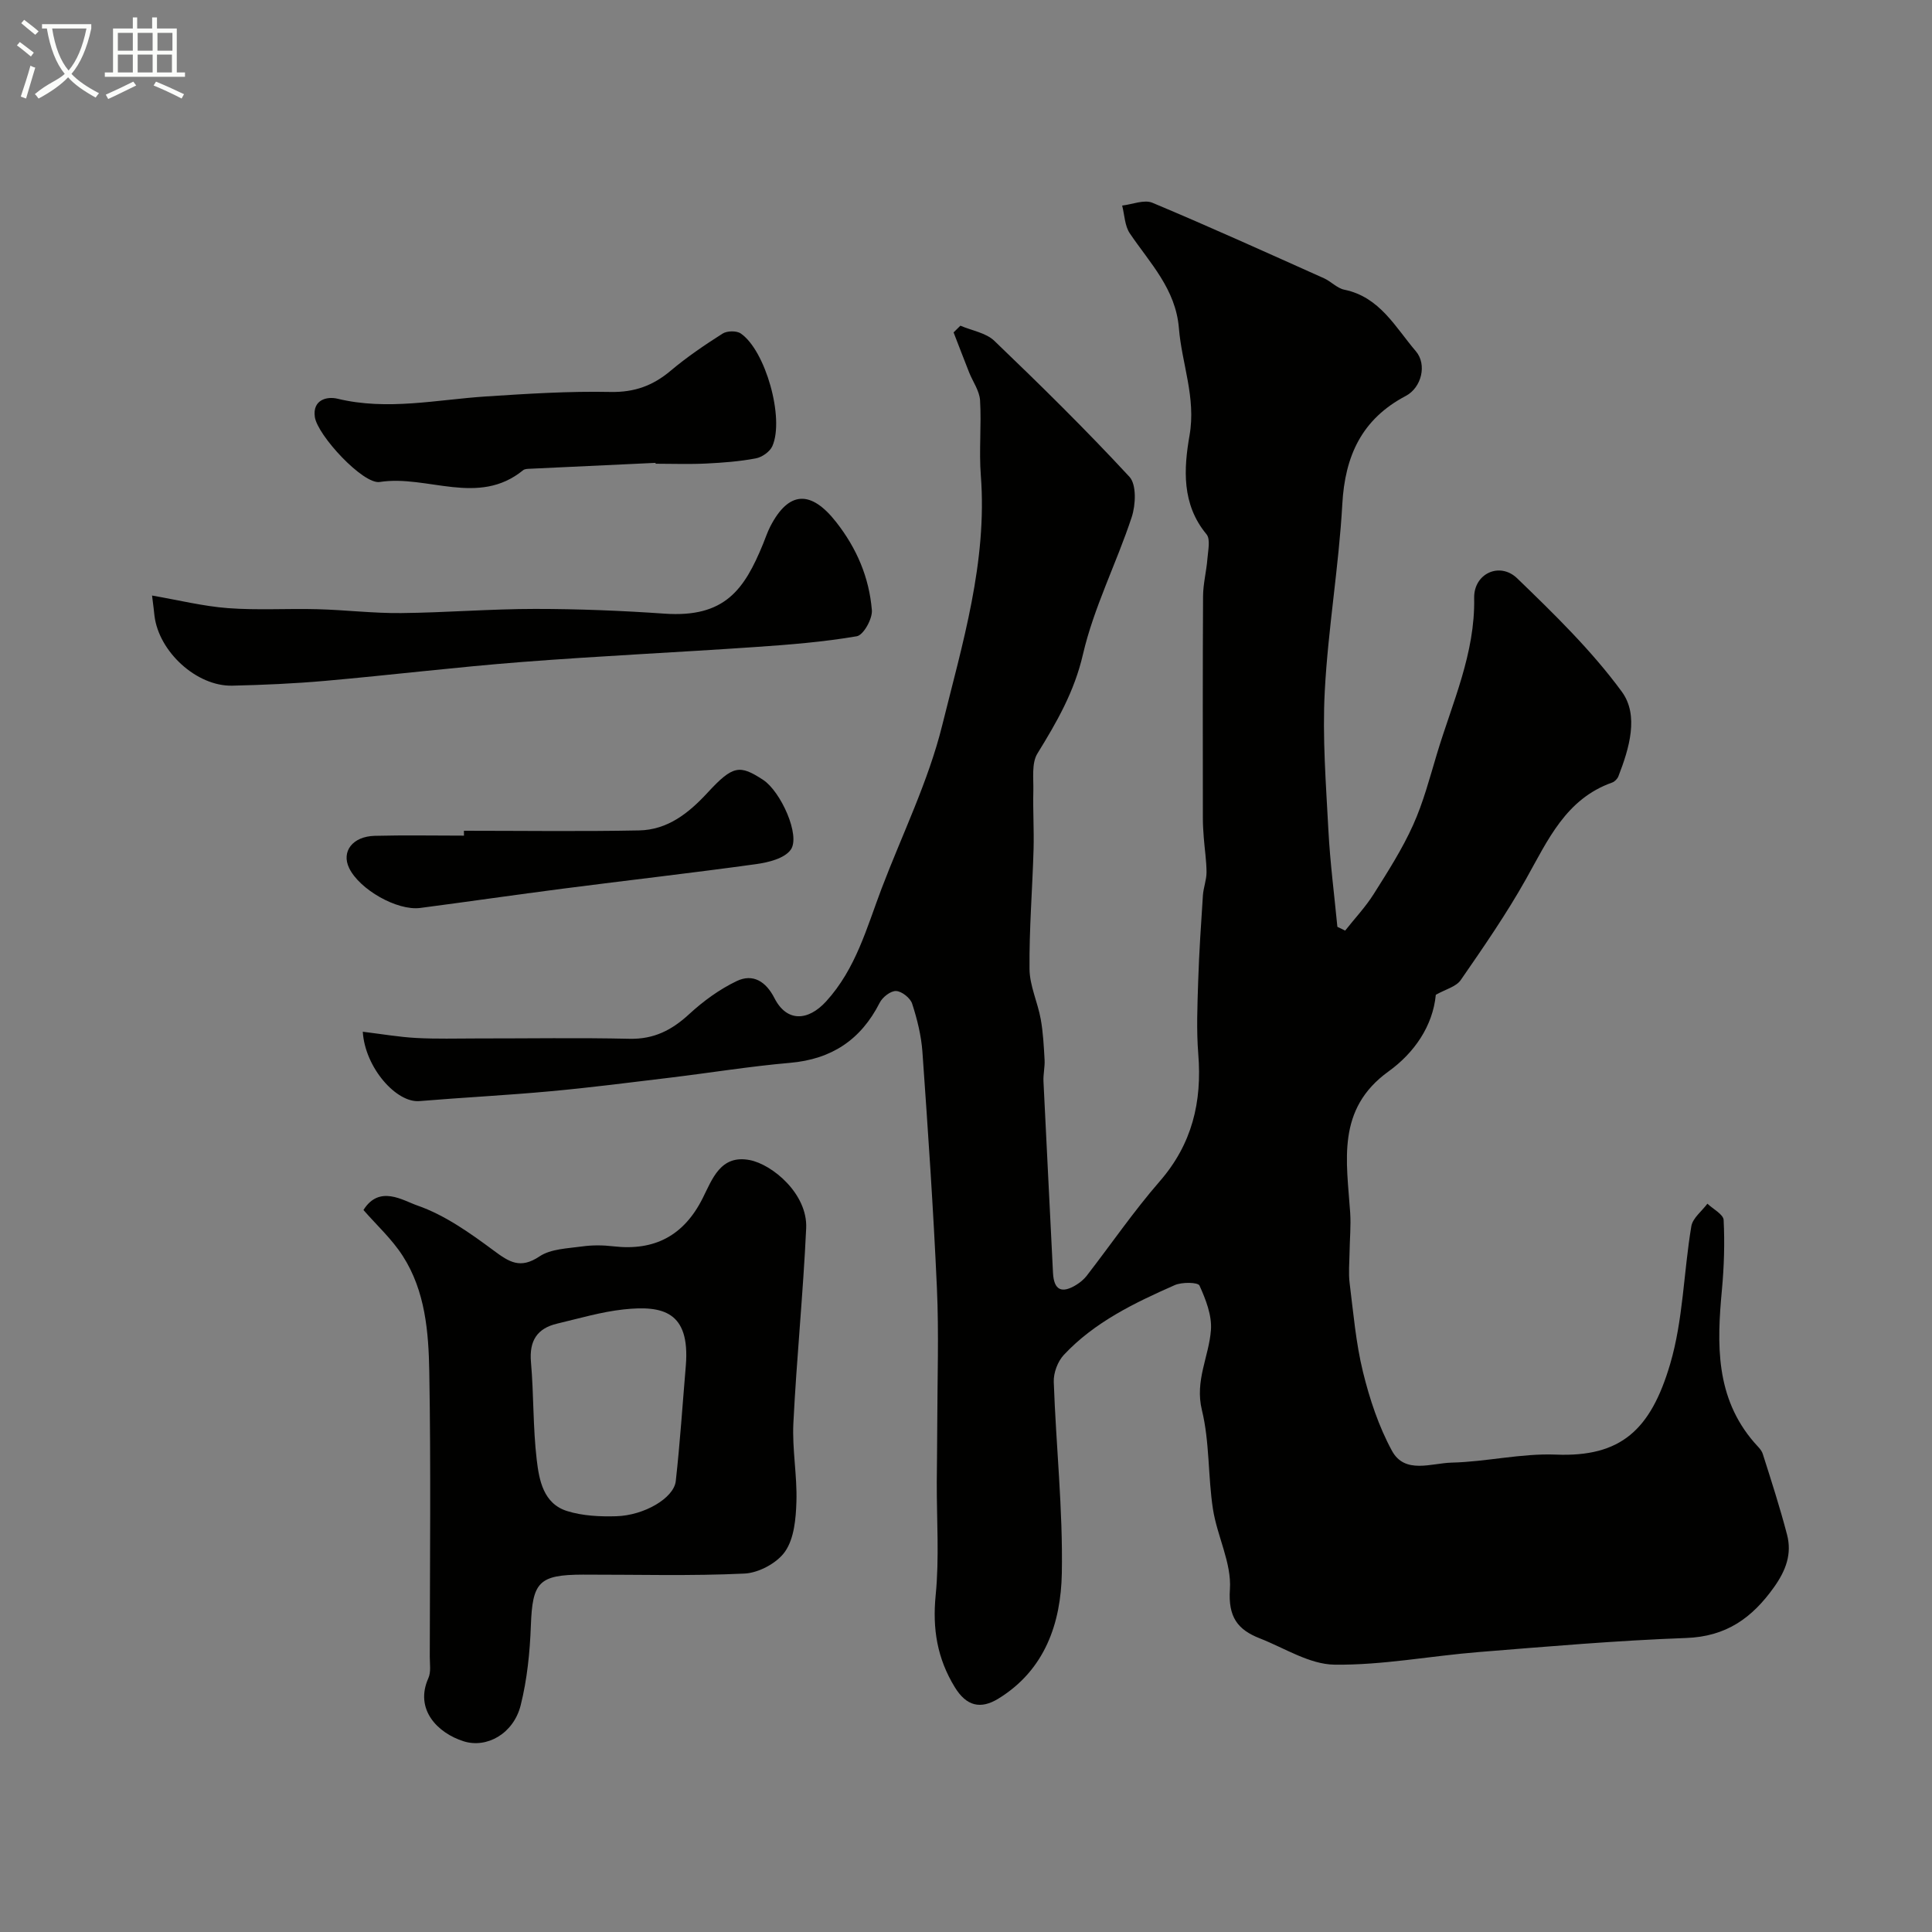
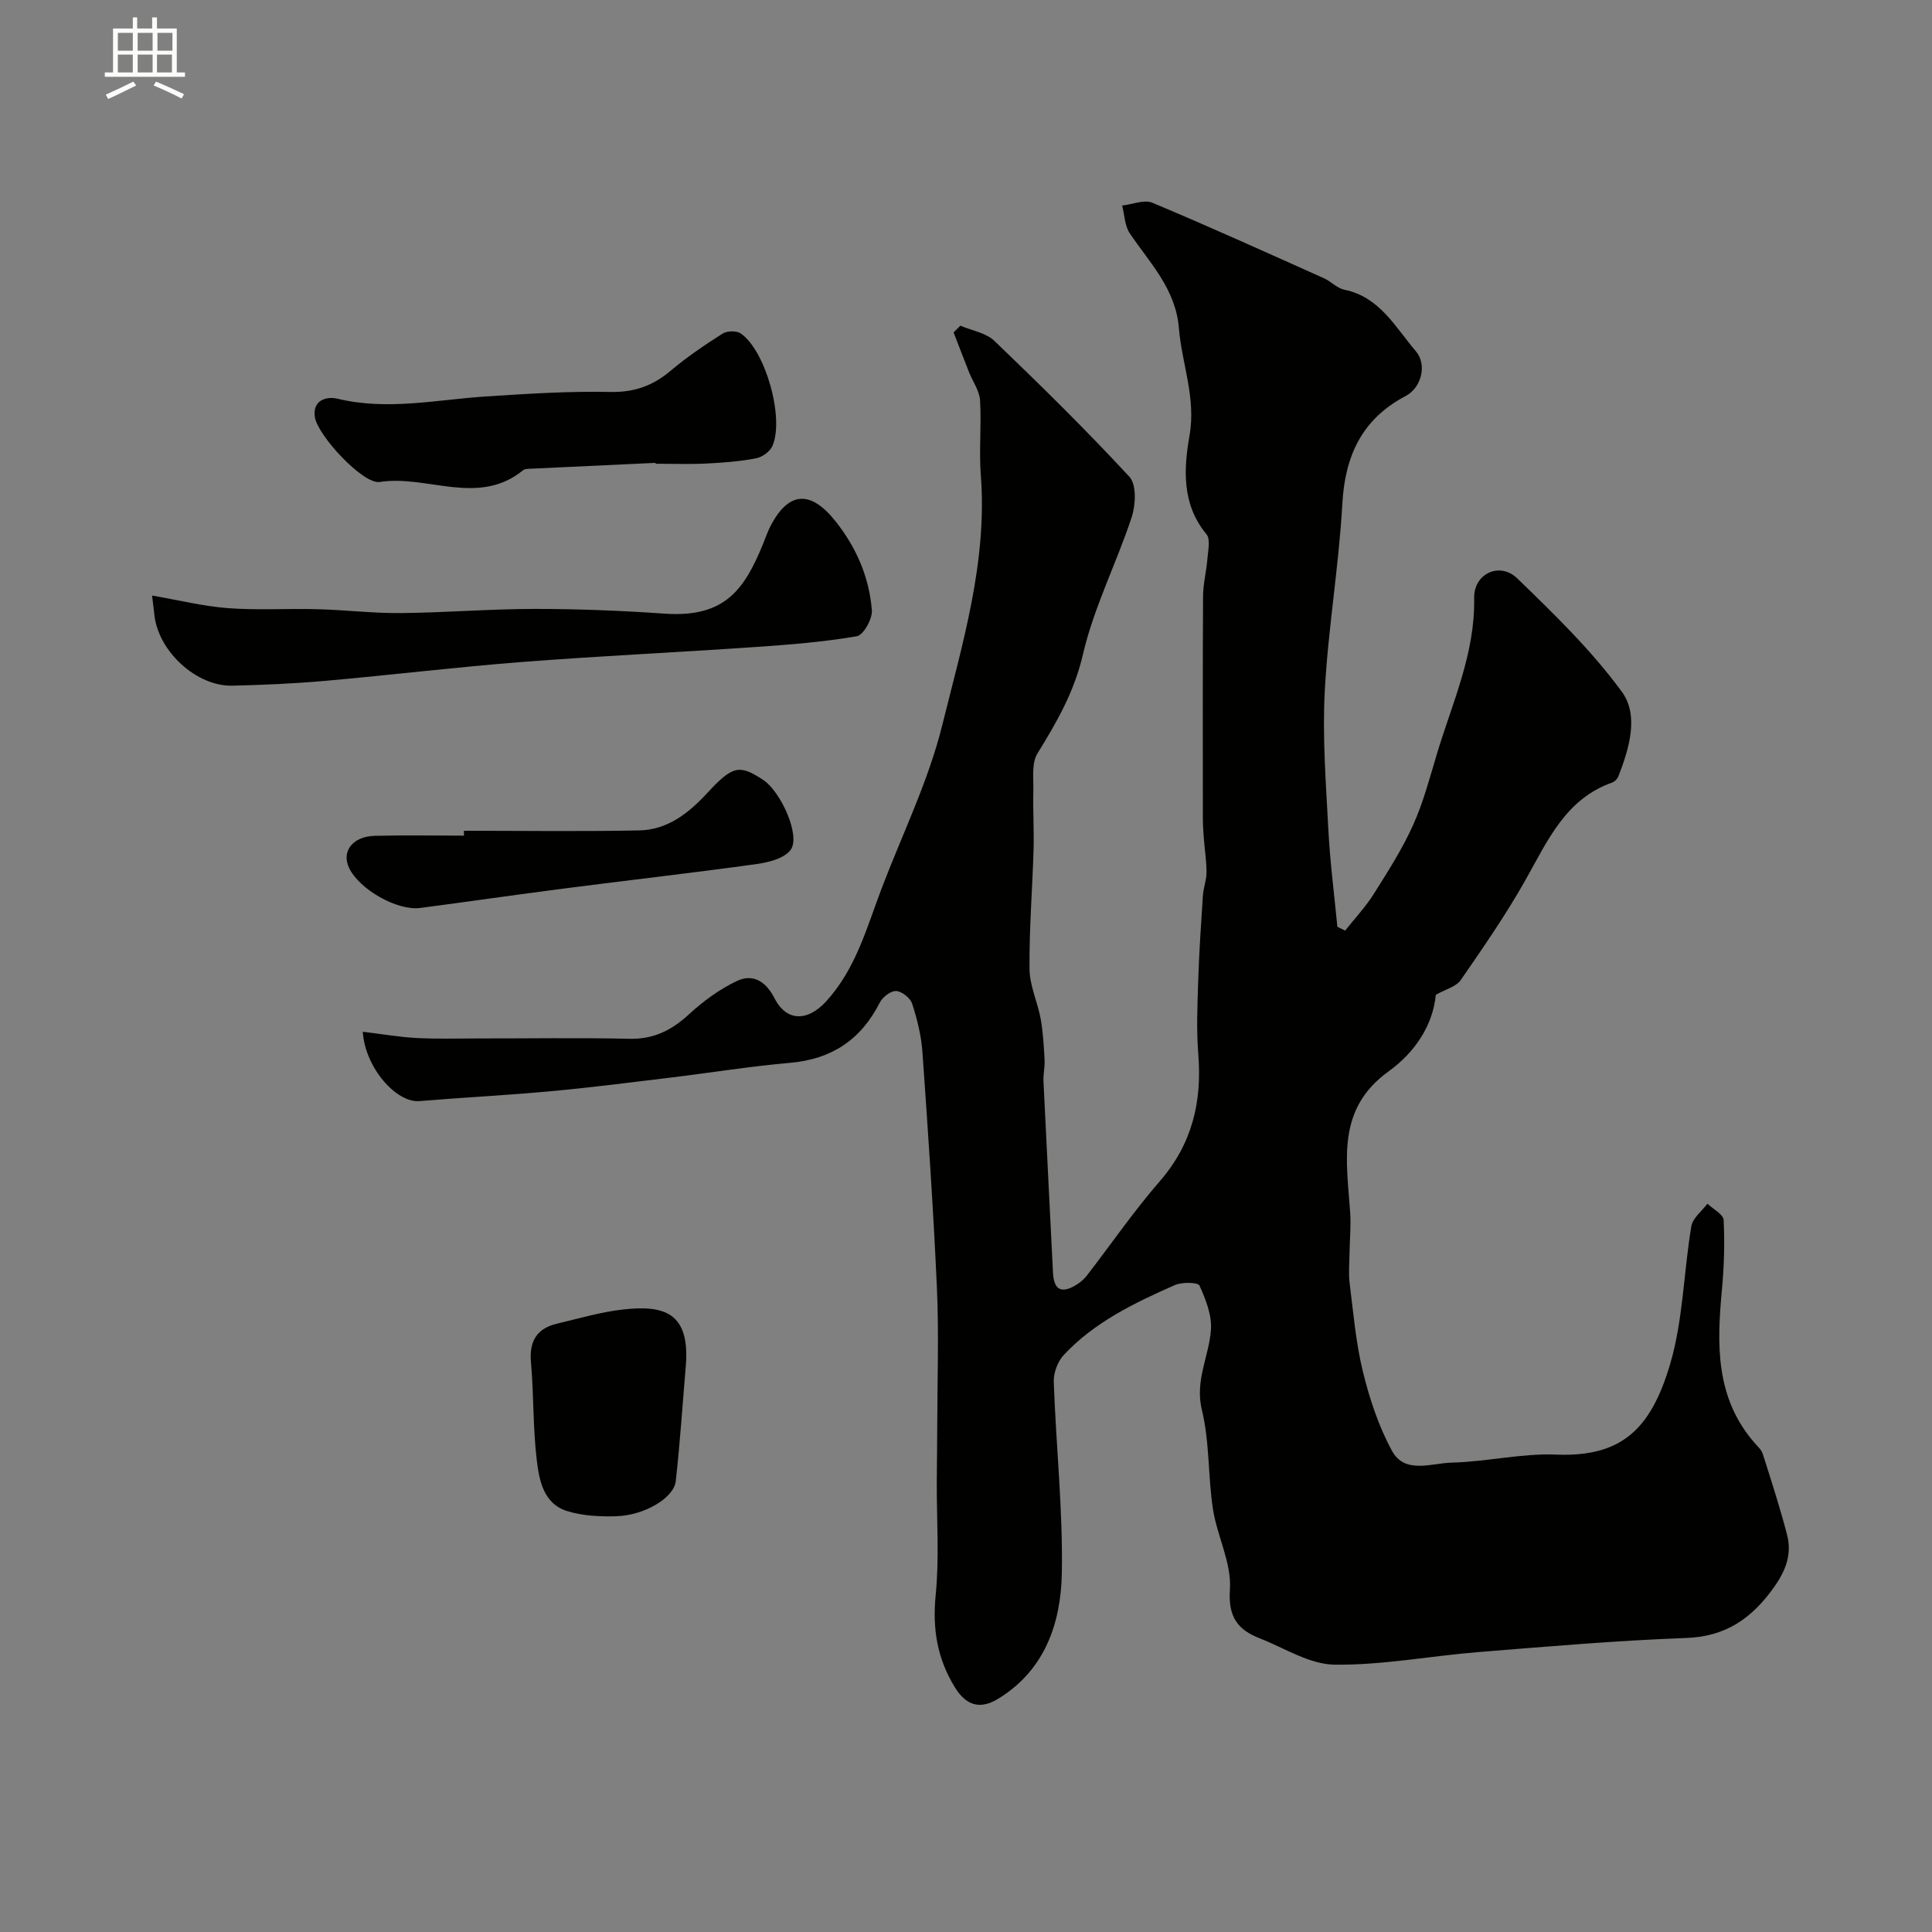
<svg xmlns="http://www.w3.org/2000/svg" enable-background="new 0 0 400 400" viewBox="0 0 400 400">
  <rect x="0" y="0" width="400" height="400" fill="#808080" stroke="none" />
-   <path d="m6.4 11.7c-1-.8-1.9-1.6-2.9-2.3l.6-.7c.9.7 1.9 1.4 2.9 2.2zm-2.1 8.3c.7-2.1 1.4-4.2 2-6.4.2.1.6.3 1 .4-.7 2.3-1.3 4.4-1.9 6.4zm3-12.8c-1.1-.9-2.1-1.7-2.9-2.4l.6-.7c1 .8 2 1.5 3 2.4zm1.4-1.3v-.9h10.2v.9c-.9 4.2-2.3 7.3-4.1 9.4 1.3 1.4 3.2 2.7 5.7 4-.2.2-.4.5-.7.9-2.5-1.4-4.4-2.7-5.7-4.2-1.4 1.5-3.5 3-6.1 4.4 0 0 0 0-.1-.1-.3-.4-.5-.7-.7-.8 2.7-2.3 4.7-2.8 6.2-4.2-1.8-2.2-3-5.3-3.7-9.4zm9.2 0h-7.1c.6 3.8 1.7 6.7 3.4 8.7 1.7-2 2.9-4.8 3.7-8.7z" fill="#fbfcfa" />
  <path d="m31.6 3.6h.9v2.3h4.1v9.1h1.7v.9h-16.6v-.9h1.7v-9.1h4.1v-2.3h.9v2.3h3.1v-2.3zm-4 13.3.6.8c-1.9.9-3.8 1.9-5.8 2.8-.2-.3-.3-.6-.5-.9 2-.9 3.9-1.8 5.7-2.7zm-3.2-10.1v3.7h3.1v-3.7zm0 4.5v3.7h3.1v-3.7zm4.1-4.5v3.7h3.1v-3.7zm0 4.5v3.7h3.1v-3.7zm9.1 9.1c-2.1-1.1-4.1-2-5.8-2.7l.5-.8c2.2.9 4.1 1.8 5.8 2.6zm-1.9-13.6h-3.1v3.7h3.1zm-3.2 4.5v3.7h3.1v-3.7z" fill="#fbfcfa" />
  <g fill="#010100">
    <path d="m75.11 213.61c3.96.48 7.5 1.1 11.07 1.29 4.18.23 8.38.1 12.58.1 10.53.01 21.07-.17 31.59.07 5.03.11 8.74-1.79 12.32-5.09 2.93-2.7 6.28-5.15 9.86-6.86 3.35-1.6 6.04.06 7.81 3.53 2.55 5.01 6.96 4.78 10.71.67 6.16-6.76 8.39-15.23 11.48-23.37 4.27-11.23 9.67-22.18 12.54-33.76 4.19-16.92 9.37-33.86 8-51.75-.4-5.16.15-10.39-.16-15.56-.12-1.96-1.49-3.84-2.26-5.77-1.09-2.76-2.15-5.53-3.22-8.29.47-.46.94-.93 1.41-1.39 2.37 1.02 5.29 1.47 7.03 3.14 9.55 9.16 18.99 18.44 27.97 28.15 1.49 1.61 1.3 5.81.47 8.34-3.15 9.56-7.85 18.7-10.1 28.43-1.79 7.75-5.42 14.02-9.42 20.51-1.24 2.01-.79 5.14-.85 7.77-.1 4.01.16 8.04.05 12.05-.24 8.27-.92 16.53-.84 24.8.03 3.46 1.69 6.88 2.32 10.37.5 2.77.64 5.62.8 8.44.08 1.48-.3 2.98-.23 4.46.63 13.2 1.33 26.41 1.97 39.61.18 3.67 1.84 4.34 4.8 2.53.8-.49 1.58-1.13 2.16-1.87 5.05-6.52 9.73-13.36 15.13-19.57 6.72-7.72 8.79-16.45 7.99-26.36-.4-4.99-.18-10.04-.02-15.06.19-5.94.59-11.87.98-17.8.11-1.6.75-3.19.75-4.78-.01-2.38-.39-4.77-.57-7.15-.1-1.32-.19-2.65-.19-3.98-.01-15.33-.05-30.67.04-46 .01-2.59.7-5.17.9-7.76.13-1.72.67-4.05-.19-5.09-5.17-6.22-4.71-13.6-3.51-20.46 1.37-7.85-1.6-14.81-2.2-22.19-.66-8.14-6-13.48-10.16-19.64-1.06-1.56-1.09-3.82-1.59-5.76 2.11-.24 4.55-1.29 6.26-.58 11.92 4.99 23.7 10.34 35.5 15.62 1.48.66 2.73 2.07 4.24 2.38 7.35 1.51 10.54 7.75 14.8 12.73 2.35 2.74 1.21 7.53-2.09 9.27-9.06 4.77-12.58 12.36-13.13 22.4-.72 12.93-2.95 25.79-3.63 38.72-.51 9.56.25 19.2.75 28.79.35 6.68 1.22 13.34 1.86 20 .54.26 1.08.52 1.61.78 1.99-2.52 4.22-4.88 5.92-7.58 2.92-4.63 5.9-9.29 8.14-14.26 2.13-4.71 3.45-9.8 4.95-14.78 3.18-10.59 7.92-20.74 7.7-32.24-.1-5.06 5.29-7.56 8.91-4.07 7.66 7.4 15.4 14.93 21.66 23.47 3.59 4.9 1.54 11.73-.71 17.52-.2.52-.76 1.09-1.27 1.28-9.62 3.4-13.32 11.92-17.84 19.96-4.06 7.24-8.81 14.11-13.53 20.94-.96 1.39-3.17 1.92-5.16 3.05-.62 6.48-4.48 12.04-9.78 15.86-10.87 7.83-8.67 18.58-7.95 29.24.18 2.74-.09 5.5-.13 8.25-.03 2.13-.24 4.28.02 6.37.77 6.15 1.29 12.38 2.76 18.37 1.38 5.61 3.25 11.27 6 16.32 2.67 4.91 8.17 2.55 12.36 2.45 7.21-.17 14.44-1.95 21.6-1.66 13.39.53 19.6-5.05 23.64-18.76 2.69-9.13 2.79-19.01 4.38-28.51.28-1.7 2.18-3.13 3.33-4.68 1.17 1.12 3.3 2.2 3.36 3.38.24 4.78.09 9.62-.35 14.39-1.06 11.29-1.39 22.35 6.7 31.69.64.74 1.47 1.46 1.75 2.34 1.77 5.55 3.56 11.1 5.03 16.73 1.03 3.96-.21 7.36-2.67 10.83-4.58 6.45-9.95 10.27-18.26 10.56-14.32.52-28.61 1.76-42.9 2.91-9.98.8-19.93 2.74-29.88 2.61-5.17-.07-10.33-3.44-15.44-5.44-4.6-1.8-6.59-4.41-6.2-10.17.37-5.42-2.64-10.98-3.51-16.59-1.05-6.8-.67-13.89-2.29-20.51-1.49-6.1 1.46-11.07 1.87-16.56.23-3.04-1.07-6.35-2.37-9.22-.32-.7-3.63-.75-5.12-.09-8.34 3.68-16.6 7.65-22.95 14.43-1.28 1.36-2.17 3.74-2.1 5.6.46 13.21 1.91 26.42 1.67 39.61-.19 10.3-3.47 20.04-13.13 25.97-3.68 2.26-6.61 1.58-9.02-2.35-3.65-5.95-4.66-12.08-3.97-19.06.77-7.75.2-15.63.23-23.45.02-4.03.1-8.07.1-12.1.02-9.33.35-18.68-.07-28-.73-16.32-1.85-32.62-3-48.91-.24-3.38-1.08-6.78-2.13-10.01-.38-1.17-2.14-2.57-3.32-2.62-1.13-.05-2.82 1.27-3.4 2.43-3.9 7.67-9.95 11.69-18.57 12.44-8.28.72-16.5 2.06-24.75 3.06-8.3 1-16.59 2.07-24.92 2.83-9 .83-18.04 1.28-27.05 2.03-4.76.41-11.27-6.91-11.73-14.36z" />
-     <path d="m75.25 250.52c3.29-5.26 8.15-1.98 11.14-.94 5.68 1.97 10.9 5.68 15.82 9.33 3.23 2.4 5.51 3.88 9.48 1.22 2.36-1.58 5.83-1.65 8.85-2.07 2.12-.3 4.34-.27 6.48-.02 8.5.98 14.55-2.21 18.44-9.92 2.01-3.98 3.7-9.11 9.76-7.94 4.68.9 12.01 7 11.69 14.1-.62 13.47-1.98 26.9-2.65 40.37-.27 5.39.8 10.84.63 16.25-.11 3.51-.46 7.58-2.32 10.29-1.64 2.4-5.47 4.46-8.43 4.6-11.13.53-22.3.2-33.45.22-9.16.02-10.45 1.55-10.78 10.55-.2 5.53-.77 11.15-2.11 16.5-1.48 5.89-7.02 8.96-11.79 7.46-5.44-1.71-10.22-6.63-7.32-13.08.57-1.27.29-2.94.29-4.43.02-19.64.24-39.29-.1-58.93-.14-8.29-.82-16.79-5.5-24.06-2.24-3.49-5.41-6.38-8.13-9.5zm66.75 32.13c.87-11.11-4.78-12.42-12.87-11.55-4.64.5-9.2 1.86-13.77 2.94-4.17.98-5.81 3.57-5.43 7.96.59 6.72.4 13.51 1.19 20.2.5 4.25 1.37 9.11 6.3 10.65 3.2 1 6.78 1.17 10.18 1.07 5.8-.17 11.91-3.77 12.31-7.26.89-7.98 1.41-16 2.09-24.01z" />
+     <path d="m75.25 250.52zm66.75 32.13c.87-11.11-4.78-12.42-12.87-11.55-4.64.5-9.2 1.86-13.77 2.94-4.17.98-5.81 3.57-5.43 7.96.59 6.72.4 13.51 1.19 20.2.5 4.25 1.37 9.11 6.3 10.65 3.2 1 6.78 1.17 10.18 1.07 5.8-.17 11.91-3.77 12.31-7.26.89-7.98 1.41-16 2.09-24.01z" />
    <path d="m31.48 123.3c5.5.95 10.59 2.22 15.74 2.61 6.15.46 12.36.05 18.54.22 5.76.15 11.51.86 17.27.8 9.26-.09 18.52-.86 27.78-.86 8.93 0 17.87.36 26.78.98 12.51.87 16.52-5.01 20.38-14.4.49-1.2.9-2.45 1.49-3.61 3.84-7.49 8.48-7.56 13.65-.96 4.3 5.48 6.84 11.5 7.4 18.24.15 1.79-1.75 5.18-3.12 5.41-6.94 1.19-14 1.75-21.04 2.23-16.1 1.11-32.22 1.85-48.31 3.1-13.57 1.05-27.1 2.7-40.67 3.9-6.41.57-12.85.85-19.28 1-7.38.17-15.21-7.02-16.11-14.49-.1-.98-.22-1.96-.5-4.17z" />
    <path d="m135.73 95.83c-8.67.4-17.34.8-26.01 1.22-.48.02-1.08.03-1.41.3-9.3 7.59-19.83.9-29.69 2.44-3.44.54-12.91-9.67-13.44-13.48-.49-3.54 2.5-4.29 4.7-3.76 10.34 2.5 20.5.2 30.74-.47 8.58-.56 17.19-1.11 25.77-.93 4.97.1 8.79-1.3 12.47-4.4 3.36-2.83 7.03-5.32 10.74-7.68.92-.59 2.89-.63 3.76-.03 5.12 3.49 9.09 17.56 6.55 23.32-.51 1.16-2.14 2.3-3.42 2.54-3.37.64-6.83.9-10.27 1.07-3.49.17-6.99.04-10.49.04 0-.07 0-.12 0-.18z" />
    <path d="m96.05 172c12.09 0 24.19.17 36.27-.07 5.89-.12 10.24-3.55 14.17-7.81 5.27-5.71 6.66-5.82 11.5-2.66 3.66 2.39 7.8 11.56 5.72 14.47-1.3 1.81-4.63 2.63-7.18 2.98-13.29 1.84-26.63 3.35-39.93 5.07-9.87 1.27-19.72 2.71-29.58 4-4.8.63-12.61-3.83-14.74-8.27-1.64-3.41.71-6.54 5.3-6.66 6.16-.16 12.32-.04 18.48-.04-.01-.34-.01-.68-.01-1.01z" />
  </g>
</svg>